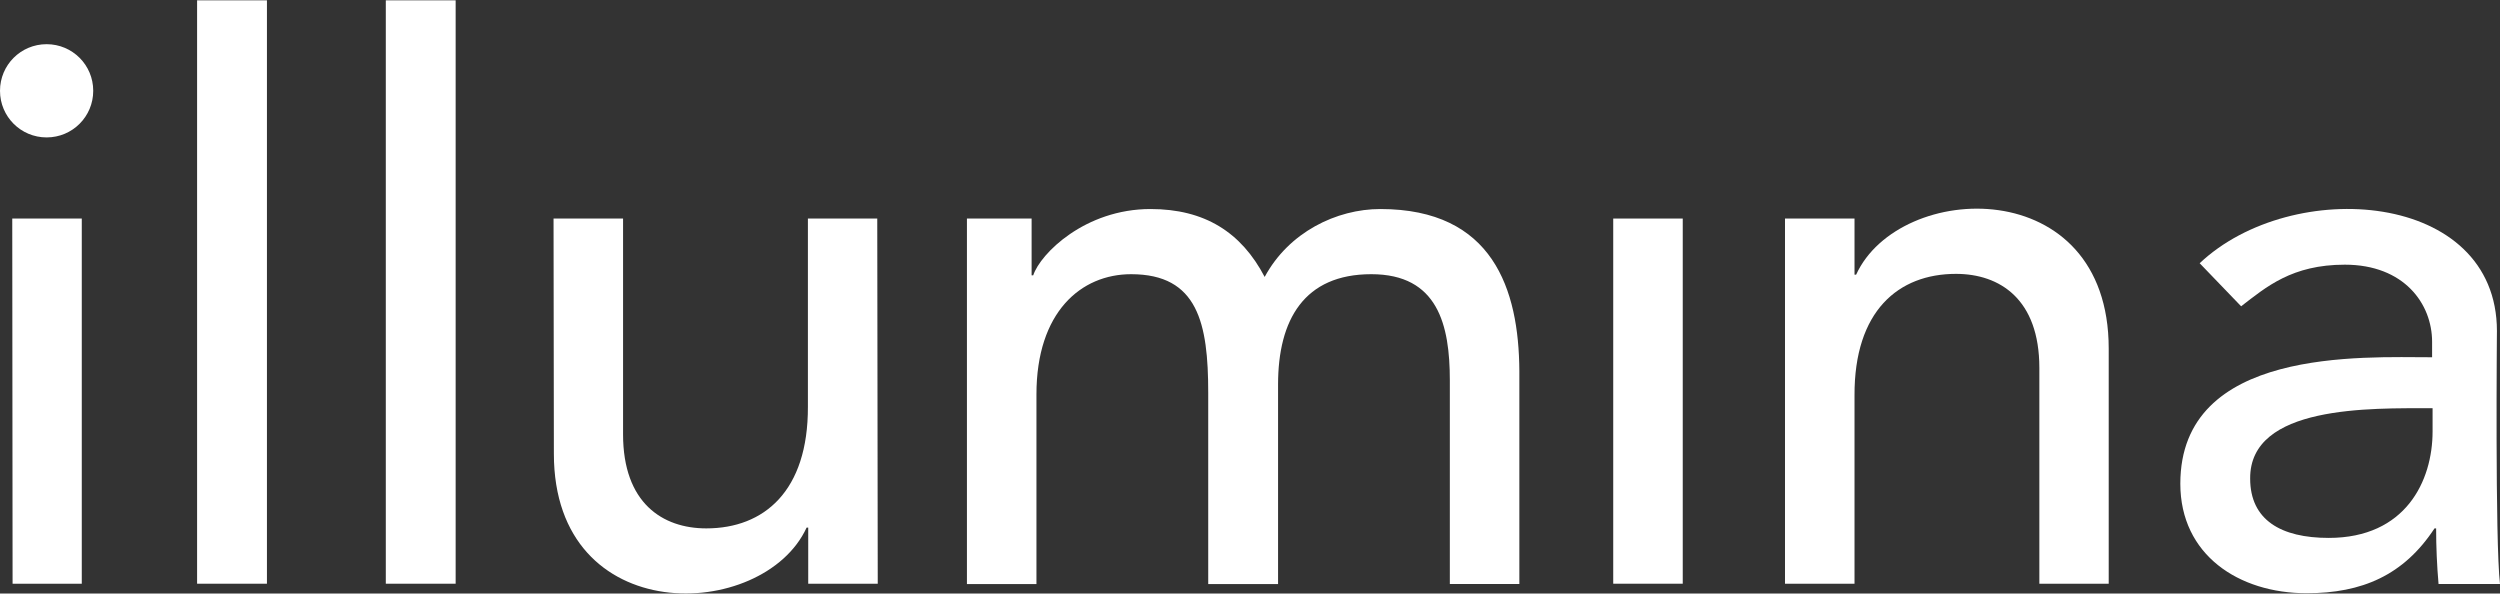
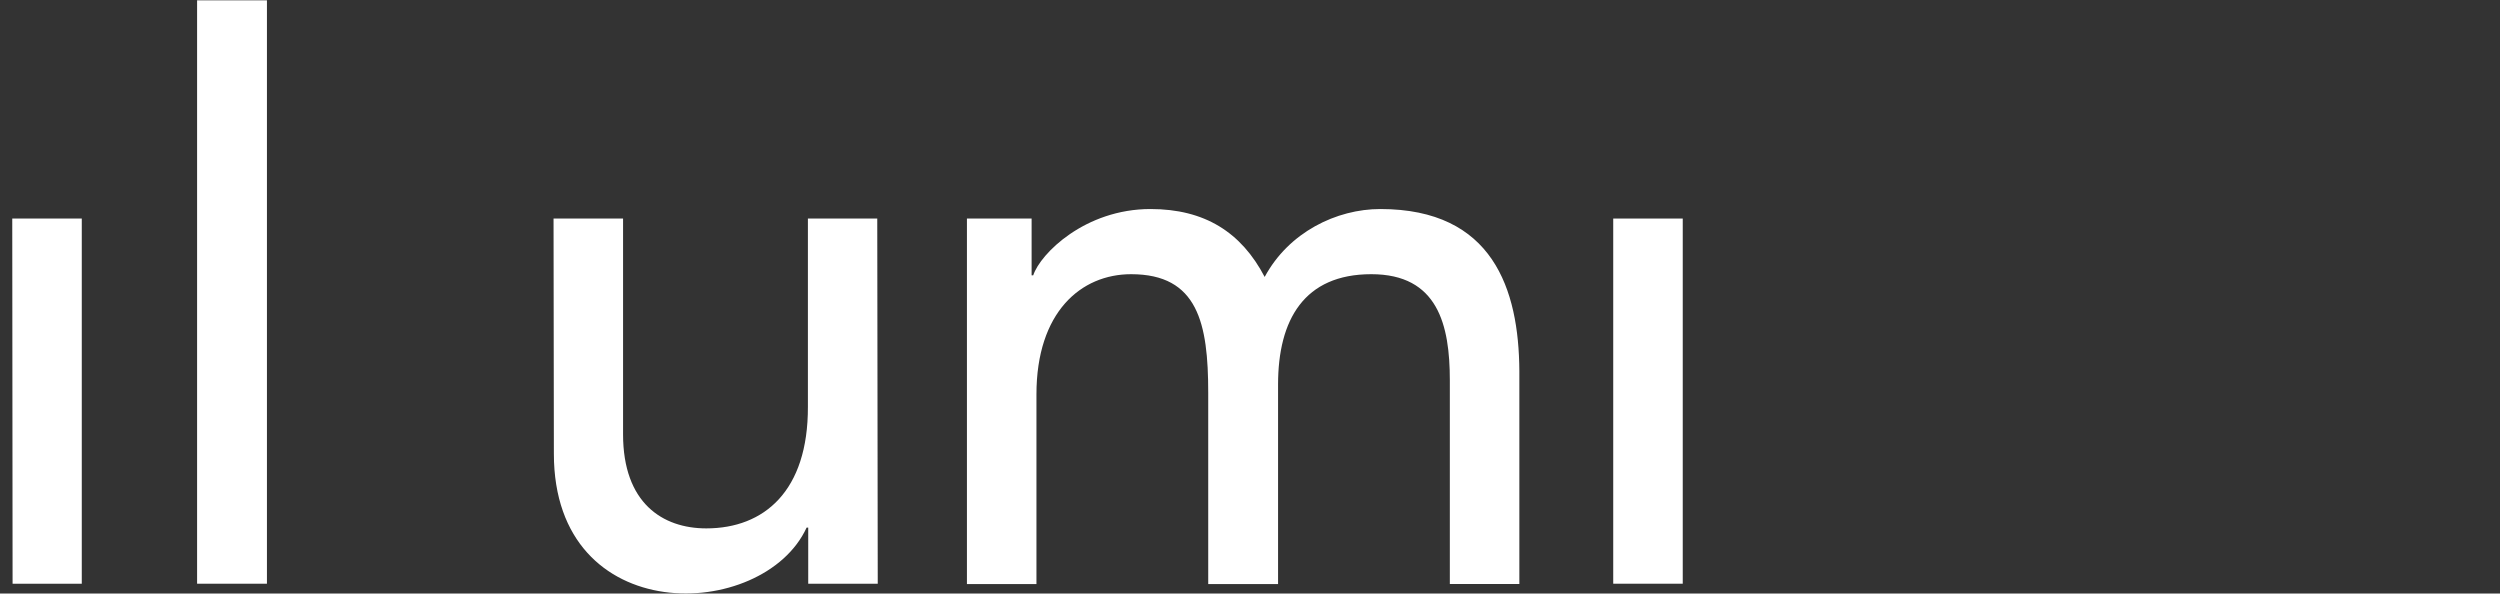
<svg xmlns="http://www.w3.org/2000/svg" version="1.2" viewBox="0 0 1550 368" width="1550" height="368">
  <rect x="0" y="0" width="1550" height="368" fill="#333333" stroke="none" />
  <style>.a{fill:#fff}</style>
  <path class="a" d="m7.6 135.5l0.2 226.4h42.9v-226.4z" />
  <path class="a" d="m122.2 0.2v361.7h43.3v-361.7z" />
-   <path class="a" d="m282.5 0.2v361.7h-43.3v-361.7z" />
+   <path class="a" d="m282.5 0.2v361.7v-361.7z" />
  <path fill-rule="evenodd" class="a" d="m544.2 361.9h-43.1v-34.8h-1c-26.7 58.3-156.7 63.4-156.7-45.8l-0.2-145.8h43.1v133.8c0 42.6 24.5 58.3 51.6 58.3 35.8 0 63.2-23.1 63-75.5v-116.6h43z" />
  <path fill-rule="evenodd" class="a" d="m599.5 135.5h40.1v35.2h1c4.4-13.4 32.1-41.1 72.7-41.1 33.6 0 56.3 14.4 70.8 42.1 14.9-27.7 44.5-42.1 71.7-42.1 69.8 0 85.9 49.7 86.2 100.4v132.1h-43.1v-126.2c0-34.5-7.4-65.9-48.7-65.9-41.6 0-57.8 28.2-57.8 68.4v123.7h-43.3v-118.6c0-43.1-6.4-73.5-47.8-73.5-31.1 0-58.7 23.5-58.7 74.5v117.6h-43.1z" />
  <path class="a" d="m1043.3 135.5v226.4h-43.1v-226.4z" />
-   <path fill-rule="evenodd" class="a" d="m1106.7 135.5h43.1v34.8h1c26.7-58.4 156.6-63.5 156.6 45.8v145.8h-43v-133.8c0-42.6-24.5-58.3-51.7-58.3-35.7 0-63.1 23-62.9 75.4v116.7h-43.1z" />
-   <path fill-rule="evenodd" class="a" d="m1363.8 163.2c57.2-54 184.3-45.1 184.3 42.1 0-2.5-1.2 130.6 1.9 156.8h-38.1q-1.5-17.3-1.5-34.5h-1c-19.1 29.1-45 40.2-79.3 40.2-42.1 0-78.3-23.8-78.3-67.9 0-84.6 113.1-78.4 156.1-78.4v-9.6c0-23.5-17.3-47.8-54.1-47.8-32.8 0-48.7 13.8-64.3 25.8zm31.3 133.5c0 25.7 19.1 36.8 48.7 36.8 47.7 0 64.4-35.3 64.4-66v-14.4c-38.7 0-113.4-2-113.1 43.6z" />
-   <path fill-rule="evenodd" class="a" d="m28.9 85.2c-16 0-28.9-12.9-28.9-28.9 0-16 12.9-28.9 28.9-28.9 16 0 28.9 12.9 28.9 28.9 0 16-12.9 28.9-28.9 28.9z" />
</svg>